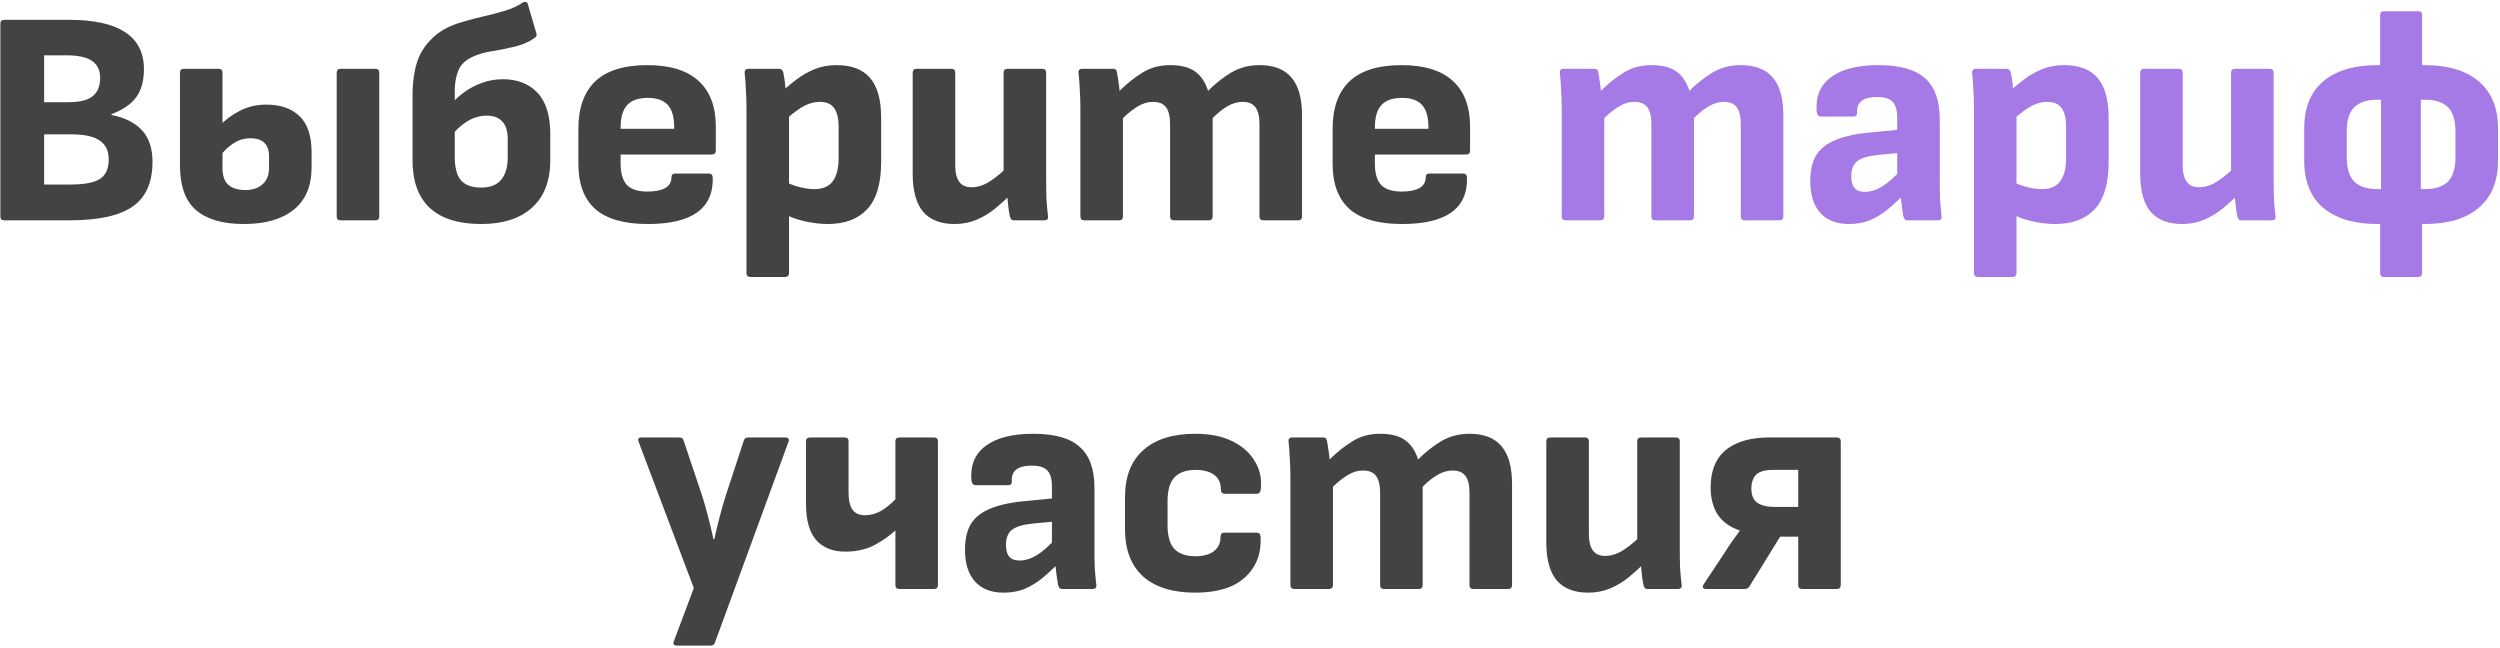
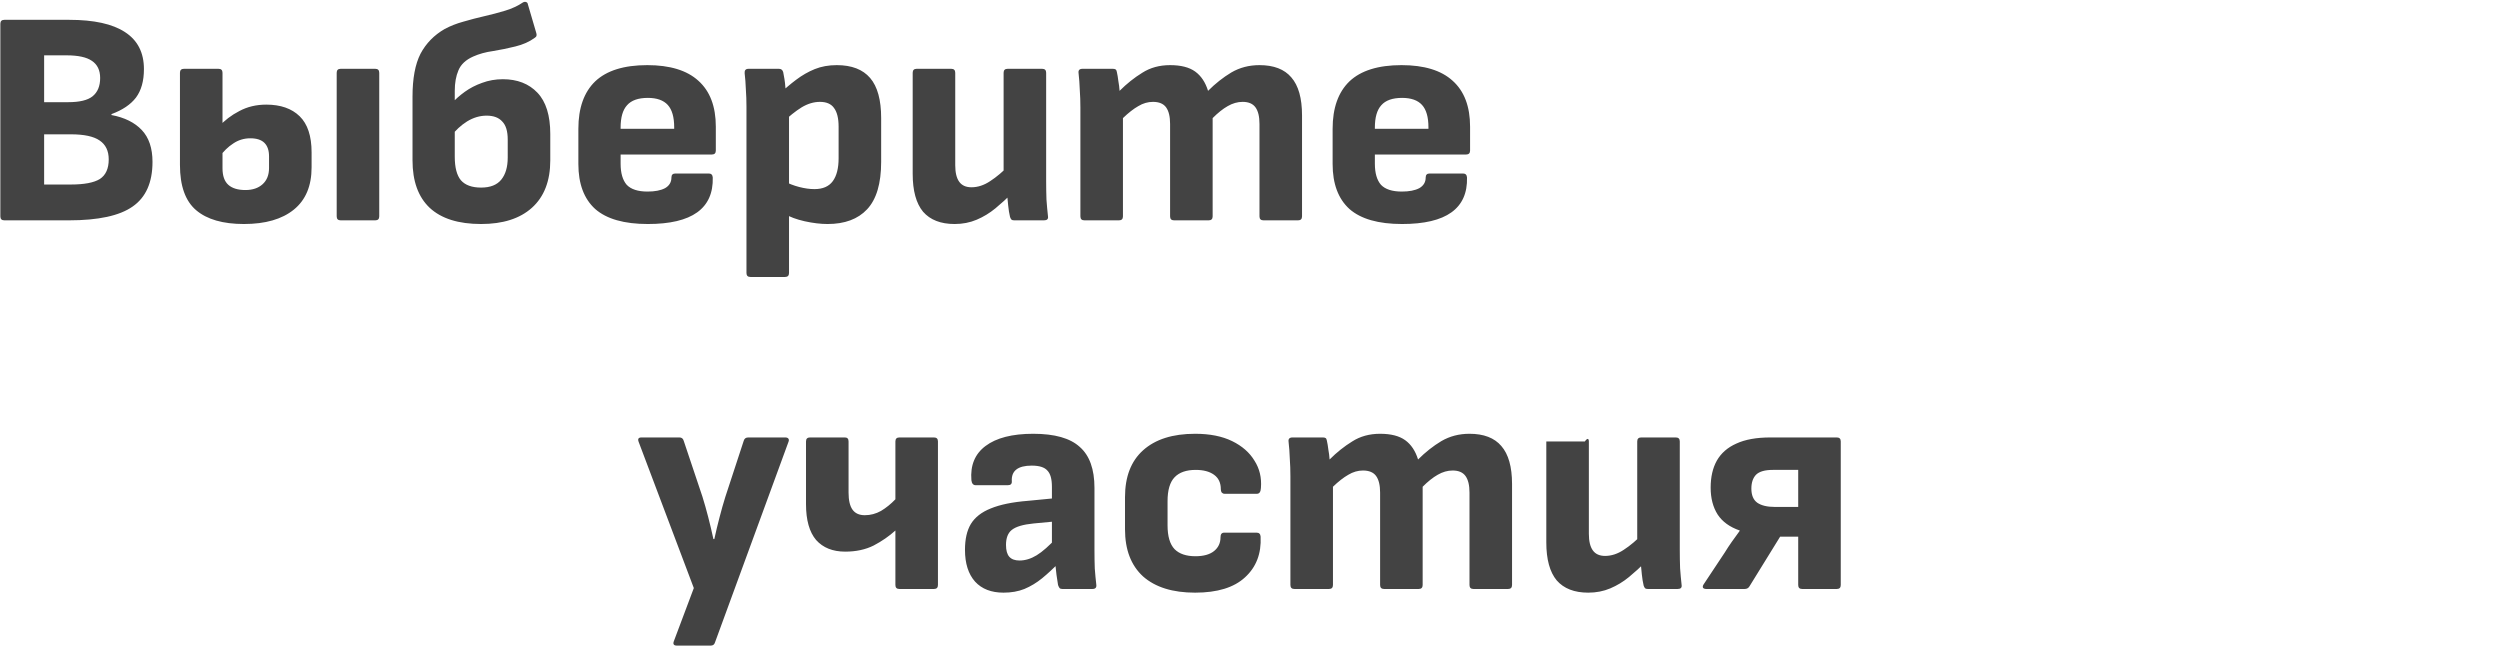
<svg xmlns="http://www.w3.org/2000/svg" width="590" height="153" viewBox="0 0 590 153" fill="none">
-   <path d="M1.024 52C0.397 52 0.084 51.687 0.084 51.061V5.618C0.084 4.992 0.397 4.679 1.024 4.679H16.34C22.167 4.679 26.55 5.642 29.488 7.569C32.474 9.495 33.968 12.409 33.968 16.311C33.968 19.104 33.341 21.344 32.089 23.029C30.837 24.667 28.91 25.968 26.309 26.931V27.148C29.392 27.725 31.776 28.905 33.462 30.688C35.148 32.47 35.99 34.974 35.99 38.201C35.99 43.066 34.425 46.582 31.294 48.749C28.212 50.916 23.203 52 16.267 52H1.024ZM10.415 43.547H16.701C19.88 43.547 22.167 43.114 23.564 42.247C24.961 41.332 25.659 39.791 25.659 37.623C25.659 35.6 24.937 34.107 23.492 33.144C22.095 32.181 19.831 31.699 16.701 31.699H10.415V43.547ZM10.415 24.113H16.123C18.772 24.113 20.674 23.656 21.83 22.741C23.034 21.777 23.636 20.332 23.636 18.406C23.636 16.576 22.986 15.227 21.686 14.36C20.433 13.493 18.435 13.059 15.689 13.059H10.415V24.113ZM57.569 52.867C52.608 52.867 48.851 51.783 46.298 49.616C43.746 47.449 42.469 43.884 42.469 38.923V17.178C42.469 16.551 42.782 16.238 43.409 16.238H51.572C52.199 16.238 52.512 16.551 52.512 17.178V39.718C52.512 41.5 52.969 42.801 53.884 43.62C54.799 44.438 56.148 44.848 57.93 44.848C59.616 44.848 60.964 44.39 61.976 43.475C62.987 42.56 63.493 41.283 63.493 39.646V36.901C63.493 35.504 63.132 34.444 62.409 33.722C61.687 32.999 60.579 32.638 59.086 32.638C57.593 32.638 56.244 33.047 55.04 33.866C53.836 34.637 52.728 35.721 51.717 37.117L51.572 29.965C52.969 28.424 54.607 27.172 56.485 26.208C58.364 25.197 60.483 24.691 62.843 24.691C66.214 24.691 68.839 25.606 70.718 27.436C72.596 29.267 73.535 32.108 73.535 35.961V39.502C73.535 43.884 72.138 47.208 69.345 49.471C66.551 51.735 62.626 52.867 57.569 52.867ZM80.398 52C79.772 52 79.459 51.687 79.459 51.061V17.178C79.459 16.551 79.772 16.238 80.398 16.238H88.562C89.188 16.238 89.501 16.551 89.501 17.178V51.061C89.501 51.687 89.188 52 88.562 52H80.398ZM113.537 52.867C108.191 52.867 104.145 51.591 101.4 49.038C98.703 46.485 97.354 42.752 97.354 37.84V22.813C97.354 18.526 97.98 15.155 99.233 12.698C100.533 10.242 102.435 8.291 104.94 6.846C106.289 6.124 107.758 5.546 109.347 5.113C110.985 4.631 112.646 4.197 114.332 3.812C116.018 3.427 117.655 2.993 119.245 2.512C120.834 2.03 122.231 1.38 123.435 0.561C123.724 0.417 123.965 0.392 124.157 0.489C124.398 0.537 124.543 0.73 124.591 1.067L126.541 7.713C126.638 7.954 126.662 8.195 126.614 8.436C126.566 8.628 126.421 8.797 126.18 8.942C124.928 9.857 123.411 10.531 121.629 10.964C119.895 11.398 118.137 11.759 116.355 12.048C114.621 12.289 113.056 12.722 111.659 13.348C109.925 14.119 108.769 15.203 108.191 16.6C107.613 17.948 107.324 19.562 107.324 21.44V36.973C107.324 39.526 107.806 41.38 108.769 42.536C109.78 43.692 111.37 44.27 113.537 44.27C115.705 44.27 117.294 43.644 118.305 42.391C119.317 41.139 119.823 39.405 119.823 37.19V32.927C119.823 30.952 119.389 29.532 118.522 28.665C117.703 27.75 116.475 27.292 114.838 27.292C113.248 27.292 111.707 27.75 110.214 28.665C108.769 29.58 107.517 30.736 106.457 32.132L106.602 24.402C107.469 23.439 108.504 22.524 109.708 21.657C110.912 20.79 112.261 20.091 113.754 19.562C115.295 18.984 116.933 18.695 118.667 18.695C122.086 18.695 124.808 19.754 126.83 21.873C128.853 23.993 129.865 27.244 129.865 31.627V37.84C129.865 42.704 128.42 46.437 125.53 49.038C122.688 51.591 118.691 52.867 113.537 52.867ZM152.895 52.867C147.308 52.867 143.166 51.687 140.469 49.327C137.82 46.919 136.496 43.379 136.496 38.707V30.398C136.496 25.486 137.82 21.753 140.469 19.2C143.166 16.648 147.26 15.371 152.751 15.371C158.097 15.371 162.119 16.6 164.816 19.056C167.561 21.512 168.934 25.125 168.934 29.893V35.528C168.934 36.154 168.621 36.467 167.995 36.467H146.465V38.635C146.465 40.85 146.947 42.512 147.91 43.62C148.922 44.679 150.559 45.209 152.823 45.209C154.557 45.209 155.93 44.944 156.941 44.414C157.953 43.836 158.458 42.993 158.458 41.886C158.458 41.26 158.771 40.946 159.397 40.946H167.272C167.85 40.946 168.163 41.26 168.211 41.886C168.308 45.546 167.08 48.291 164.527 50.122C161.974 51.952 158.097 52.867 152.895 52.867ZM146.465 30.398H159.108V30.037C159.108 27.629 158.603 25.871 157.591 24.763C156.58 23.656 155.015 23.102 152.895 23.102C150.632 23.102 148.994 23.68 147.983 24.836C146.971 25.943 146.465 27.701 146.465 30.11V30.398ZM195.311 52.867C193.674 52.867 191.868 52.65 189.893 52.217C187.967 51.783 186.353 51.181 185.053 50.411L184.908 42.68C186.064 43.306 187.292 43.788 188.593 44.125C189.893 44.462 191.097 44.631 192.205 44.631C194.18 44.631 195.625 44.005 196.54 42.752C197.455 41.5 197.912 39.694 197.912 37.334V29.893C197.912 27.918 197.551 26.449 196.829 25.486C196.154 24.523 195.047 24.041 193.505 24.041C192.06 24.041 190.616 24.474 189.171 25.341C187.774 26.208 186.233 27.436 184.547 29.026L183.969 22.163C185.221 20.958 186.522 19.851 187.87 18.839C189.267 17.78 190.736 16.937 192.277 16.311C193.818 15.684 195.552 15.371 197.479 15.371C200.995 15.371 203.62 16.383 205.354 18.406C207.088 20.429 207.954 23.583 207.954 27.87V38.201C207.954 43.306 206.847 47.039 204.631 49.399C202.464 51.711 199.357 52.867 195.311 52.867ZM177.106 65.365C176.479 65.365 176.166 65.052 176.166 64.426V25.125C176.166 23.776 176.118 22.427 176.022 21.079C175.974 19.73 175.877 18.454 175.733 17.25C175.685 16.576 175.998 16.238 176.672 16.238H183.824C184.354 16.238 184.691 16.503 184.836 17.033C184.932 17.466 185.029 17.996 185.125 18.622C185.221 19.2 185.293 19.827 185.342 20.501C185.438 21.127 185.462 21.681 185.414 22.163L186.209 26.425V64.426C186.209 65.052 185.895 65.365 185.269 65.365H177.106ZM225.291 52.867C222.016 52.867 219.536 51.904 217.85 49.977C216.212 48.002 215.394 45.016 215.394 41.019V17.178C215.394 16.551 215.707 16.238 216.333 16.238H224.497C225.123 16.238 225.436 16.551 225.436 17.178V38.996C225.436 40.73 225.749 42.03 226.375 42.897C227.001 43.764 227.964 44.197 229.265 44.197C230.758 44.197 232.227 43.716 233.672 42.752C235.165 41.789 236.706 40.489 238.295 38.851L238.873 45.57C237.621 46.822 236.297 48.026 234.9 49.182C233.551 50.29 232.082 51.181 230.493 51.855C228.903 52.53 227.17 52.867 225.291 52.867ZM239.379 52C239.09 52 238.873 51.952 238.729 51.855C238.584 51.711 238.464 51.494 238.368 51.205C238.175 50.386 238.031 49.495 237.934 48.532C237.838 47.569 237.742 46.582 237.645 45.57L236.851 41.524V17.178C236.851 16.551 237.164 16.238 237.79 16.238H245.953C246.58 16.238 246.893 16.551 246.893 17.178V42.825C246.893 44.27 246.917 45.691 246.965 47.087C247.061 48.436 247.182 49.76 247.326 51.061C247.422 51.687 247.109 52 246.387 52H239.379ZM255.913 52C255.287 52 254.973 51.687 254.973 51.061V25.414C254.973 23.969 254.925 22.572 254.829 21.223C254.781 19.827 254.685 18.502 254.54 17.25C254.444 16.576 254.757 16.238 255.479 16.238H262.632C262.921 16.238 263.137 16.287 263.282 16.383C263.426 16.479 263.523 16.672 263.571 16.961C263.715 17.587 263.836 18.309 263.932 19.128C264.076 19.899 264.173 20.669 264.221 21.44C265.907 19.754 267.689 18.334 269.567 17.178C271.446 15.973 273.637 15.371 276.141 15.371C278.694 15.371 280.669 15.877 282.066 16.889C283.462 17.9 284.474 19.417 285.1 21.44C286.834 19.706 288.664 18.261 290.591 17.105C292.565 15.949 294.781 15.371 297.237 15.371C300.609 15.371 303.113 16.335 304.751 18.261C306.437 20.188 307.279 23.174 307.279 27.22V51.061C307.279 51.687 306.966 52 306.34 52H298.176C297.55 52 297.237 51.687 297.237 51.061V29.243C297.237 27.509 296.924 26.208 296.298 25.341C295.672 24.474 294.66 24.041 293.264 24.041C292.06 24.041 290.88 24.378 289.724 25.052C288.616 25.678 287.436 26.618 286.184 27.87V51.061C286.184 51.687 285.871 52 285.244 52H277.081C276.455 52 276.141 51.687 276.141 51.061V29.243C276.141 27.509 275.828 26.208 275.202 25.341C274.576 24.474 273.541 24.041 272.096 24.041C270.892 24.041 269.736 24.378 268.628 25.052C267.52 25.678 266.316 26.618 265.016 27.87V51.061C265.016 51.687 264.703 52 264.076 52H255.913ZM330.899 52.867C325.312 52.867 321.17 51.687 318.473 49.327C315.824 46.919 314.499 43.379 314.499 38.707V30.398C314.499 25.486 315.824 21.753 318.473 19.2C321.17 16.648 325.264 15.371 330.755 15.371C336.101 15.371 340.123 16.6 342.82 19.056C345.565 21.512 346.938 25.125 346.938 29.893V35.528C346.938 36.154 346.625 36.467 345.999 36.467H324.469V38.635C324.469 40.85 324.951 42.512 325.914 43.62C326.926 44.679 328.563 45.209 330.827 45.209C332.561 45.209 333.934 44.944 334.945 44.414C335.956 43.836 336.462 42.993 336.462 41.886C336.462 41.26 336.775 40.946 337.401 40.946H345.276C345.854 40.946 346.167 41.26 346.215 41.886C346.312 45.546 345.083 48.291 342.531 50.122C339.978 51.952 336.101 52.867 330.899 52.867ZM324.469 30.398H337.112V30.037C337.112 27.629 336.607 25.871 335.595 24.763C334.584 23.656 333.018 23.102 330.899 23.102C328.636 23.102 326.998 23.68 325.987 24.836C324.975 25.943 324.469 27.701 324.469 30.11V30.398ZM159.767 152.365C158.997 152.365 158.756 152.004 159.045 151.282L163.741 138.783L150.737 104.322C150.448 103.6 150.664 103.238 151.387 103.238H160.345C160.875 103.238 161.212 103.503 161.357 104.033L165.764 117.182C166.245 118.723 166.703 120.337 167.136 122.022C167.57 123.708 167.979 125.442 168.365 127.224H168.581C168.967 125.442 169.376 123.732 169.81 122.094C170.243 120.409 170.701 118.795 171.182 117.254L175.517 104.033C175.661 103.503 176.023 103.238 176.601 103.238H185.342C185.68 103.238 185.92 103.335 186.065 103.527C186.209 103.72 186.209 103.985 186.065 104.322L168.726 151.643C168.581 152.125 168.244 152.365 167.714 152.365H159.767ZM212.253 139C211.627 139 211.314 138.687 211.314 138.061V125.201C209.821 126.55 208.111 127.73 206.184 128.741C204.258 129.704 202.018 130.186 199.465 130.186C196.527 130.186 194.24 129.271 192.602 127.441C191.013 125.562 190.218 122.745 190.218 118.988V104.178C190.218 103.551 190.531 103.238 191.157 103.238H199.393C199.971 103.238 200.26 103.551 200.26 104.178V116.243C200.26 118.073 200.573 119.421 201.199 120.288C201.825 121.155 202.789 121.589 204.089 121.589C205.438 121.589 206.714 121.252 207.918 120.577C209.122 119.855 210.254 118.94 211.314 117.832V104.178C211.314 103.551 211.627 103.238 212.253 103.238H220.417C221.043 103.238 221.356 103.551 221.356 104.178V138.061C221.356 138.687 221.043 139 220.417 139H212.253ZM250.709 139C250.42 139 250.203 138.928 250.059 138.783C249.914 138.591 249.794 138.35 249.698 138.061C249.601 137.531 249.481 136.736 249.336 135.677C249.192 134.569 249.071 133.485 248.975 132.426L248.253 129.391V114.87C248.253 113.04 247.891 111.763 247.169 111.041C246.495 110.27 245.266 109.885 243.484 109.885C240.209 109.885 238.644 111.113 238.788 113.569C238.837 114.196 238.524 114.509 237.849 114.509H230.263C229.685 114.509 229.348 114.123 229.252 113.353C228.963 109.837 230.071 107.14 232.575 105.261C235.128 103.335 238.885 102.371 243.846 102.371C248.903 102.371 252.563 103.407 254.827 105.478C257.139 107.501 258.295 110.728 258.295 115.159V129.825C258.295 131.366 258.319 132.811 258.367 134.16C258.463 135.46 258.584 136.736 258.728 137.989C258.825 138.663 258.512 139 257.789 139H250.709ZM236.838 139.867C233.948 139.867 231.708 139 230.119 137.266C228.53 135.484 227.735 132.98 227.735 129.753C227.735 127.248 228.192 125.225 229.108 123.684C230.071 122.094 231.636 120.866 233.803 119.999C236.019 119.084 238.957 118.482 242.617 118.193L249.336 117.543L249.264 123.034L243.918 123.539C241.462 123.78 239.752 124.286 238.788 125.057C237.873 125.779 237.416 126.959 237.416 128.597C237.416 129.897 237.681 130.836 238.21 131.414C238.74 131.992 239.535 132.281 240.595 132.281C241.943 132.281 243.292 131.872 244.64 131.053C245.989 130.234 247.627 128.789 249.553 126.718L249.987 132.715C248.638 134.111 247.289 135.364 245.941 136.471C244.64 137.531 243.244 138.374 241.751 139C240.306 139.578 238.668 139.867 236.838 139.867ZM282.045 139.867C276.747 139.867 272.653 138.591 269.763 136.038C266.922 133.437 265.501 129.728 265.501 124.912V117.326C265.501 112.51 266.922 108.825 269.763 106.273C272.653 103.672 276.747 102.371 282.045 102.371C285.513 102.371 288.427 102.949 290.787 104.105C293.147 105.261 294.905 106.802 296.061 108.729C297.265 110.607 297.771 112.751 297.578 115.159C297.53 116.074 297.217 116.532 296.639 116.532H288.981C288.74 116.532 288.523 116.435 288.33 116.243C288.186 116.05 288.114 115.785 288.114 115.448C288.114 113.955 287.584 112.823 286.524 112.052C285.465 111.282 284.02 110.896 282.19 110.896C279.974 110.896 278.312 111.474 277.205 112.63C276.097 113.786 275.543 115.665 275.543 118.265V123.973C275.543 126.574 276.097 128.452 277.205 129.608C278.312 130.716 279.95 131.27 282.117 131.27C284.044 131.27 285.513 130.86 286.524 130.042C287.536 129.223 288.041 128.139 288.041 126.79C288.041 126.068 288.33 125.707 288.908 125.707H296.566C297.144 125.707 297.457 126.02 297.506 126.646C297.698 130.644 296.47 133.846 293.821 136.255C291.22 138.663 287.295 139.867 282.045 139.867ZM305.476 139C304.85 139 304.537 138.687 304.537 138.061V112.414C304.537 110.969 304.488 109.572 304.392 108.223C304.344 106.827 304.248 105.502 304.103 104.25C304.007 103.576 304.32 103.238 305.042 103.238H312.195C312.484 103.238 312.7 103.287 312.845 103.383C312.989 103.479 313.086 103.672 313.134 103.961C313.278 104.587 313.399 105.309 313.495 106.128C313.64 106.899 313.736 107.669 313.784 108.44C315.47 106.754 317.252 105.333 319.13 104.178C321.009 102.973 323.2 102.371 325.705 102.371C328.257 102.371 330.232 102.877 331.629 103.889C333.026 104.9 334.037 106.417 334.663 108.44C336.397 106.706 338.227 105.261 340.154 104.105C342.128 102.949 344.344 102.371 346.8 102.371C350.172 102.371 352.676 103.335 354.314 105.261C356 107.188 356.843 110.174 356.843 114.22V138.061C356.843 138.687 356.529 139 355.903 139H347.74C347.113 139 346.8 138.687 346.8 138.061V116.243C346.8 114.509 346.487 113.208 345.861 112.341C345.235 111.474 344.224 111.041 342.827 111.041C341.623 111.041 340.443 111.378 339.287 112.052C338.179 112.678 336.999 113.618 335.747 114.87V138.061C335.747 138.687 335.434 139 334.808 139H326.644C326.018 139 325.705 138.687 325.705 138.061V116.243C325.705 114.509 325.392 113.208 324.765 112.341C324.139 111.474 323.104 111.041 321.659 111.041C320.455 111.041 319.299 111.378 318.191 112.052C317.083 112.678 315.879 113.618 314.579 114.87V138.061C314.579 138.687 314.266 139 313.64 139H305.476ZM374.827 139.867C371.552 139.867 369.072 138.904 367.386 136.977C365.748 135.002 364.929 132.016 364.929 128.019V104.178C364.929 103.551 365.243 103.238 365.869 103.238H374.032C374.659 103.238 374.972 103.551 374.972 104.178V125.996C374.972 127.73 375.285 129.03 375.911 129.897C376.537 130.764 377.5 131.197 378.801 131.197C380.294 131.197 381.763 130.716 383.208 129.753C384.701 128.789 386.242 127.489 387.831 125.851L388.409 132.57C387.157 133.822 385.833 135.026 384.436 136.182C383.087 137.29 381.618 138.181 380.029 138.856C378.439 139.53 376.706 139.867 374.827 139.867ZM388.915 139C388.626 139 388.409 138.952 388.265 138.856C388.12 138.711 388 138.494 387.904 138.205C387.711 137.387 387.566 136.495 387.47 135.532C387.374 134.569 387.278 133.582 387.181 132.57L386.386 128.524V104.178C386.386 103.551 386.7 103.238 387.326 103.238H395.489C396.116 103.238 396.429 103.551 396.429 104.178V129.825C396.429 131.27 396.453 132.691 396.501 134.087C396.597 135.436 396.718 136.76 396.862 138.061C396.958 138.687 396.645 139 395.923 139H388.915ZM402.703 139C402.318 139 402.053 138.904 401.909 138.711C401.812 138.47 401.86 138.205 402.053 137.916L407.038 130.403C407.568 129.536 408.122 128.693 408.7 127.874C409.326 127.007 409.952 126.14 410.578 125.273V125.201C408.218 124.382 406.484 123.13 405.376 121.444C404.269 119.71 403.715 117.591 403.715 115.087C403.715 112.582 404.196 110.463 405.16 108.729C406.171 106.947 407.712 105.598 409.783 104.683C411.854 103.72 414.528 103.238 417.803 103.238H433.48C434.106 103.238 434.419 103.551 434.419 104.178V138.061C434.419 138.687 434.106 139 433.48 139H425.316C424.69 139 424.377 138.687 424.377 138.061V126.646H420.115L412.89 138.35C412.649 138.783 412.264 139 411.734 139H402.703ZM418.886 119.638H424.377V110.896H418.381C416.502 110.896 415.178 111.282 414.407 112.052C413.685 112.823 413.323 113.907 413.323 115.303C413.323 116.845 413.781 117.952 414.696 118.627C415.659 119.301 417.056 119.638 418.886 119.638Z" fill="#434343" />
-   <path d="M369.502 52C368.876 52 368.563 51.687 368.563 51.061V25.414C368.563 23.969 368.515 22.572 368.418 21.223C368.37 19.827 368.274 18.502 368.129 17.25C368.033 16.576 368.346 16.238 369.069 16.238H376.221C376.51 16.238 376.727 16.287 376.871 16.383C377.016 16.479 377.112 16.672 377.16 16.961C377.305 17.587 377.425 18.309 377.521 19.128C377.666 19.899 377.762 20.669 377.81 21.44C379.496 19.754 381.278 18.334 383.157 17.178C385.035 15.973 387.226 15.371 389.731 15.371C392.284 15.371 394.258 15.877 395.655 16.889C397.052 17.9 398.063 19.417 398.689 21.44C400.423 19.706 402.254 18.261 404.18 17.105C406.155 15.949 408.37 15.371 410.827 15.371C414.198 15.371 416.703 16.335 418.34 18.261C420.026 20.188 420.869 23.174 420.869 27.22V51.061C420.869 51.687 420.556 52 419.93 52H411.766C411.14 52 410.827 51.687 410.827 51.061V29.243C410.827 27.509 410.514 26.208 409.888 25.341C409.261 24.474 408.25 24.041 406.853 24.041C405.649 24.041 404.469 24.378 403.313 25.052C402.205 25.678 401.025 26.618 399.773 27.87V51.061C399.773 51.687 399.46 52 398.834 52H390.67C390.044 52 389.731 51.687 389.731 51.061V29.243C389.731 27.509 389.418 26.208 388.792 25.341C388.166 24.474 387.13 24.041 385.685 24.041C384.481 24.041 383.325 24.378 382.217 25.052C381.11 25.678 379.906 26.618 378.605 27.87V51.061C378.605 51.687 378.292 52 377.666 52H369.502ZM450.196 52C449.907 52 449.69 51.928 449.546 51.783C449.401 51.591 449.281 51.35 449.185 51.061C449.088 50.531 448.968 49.736 448.823 48.677C448.679 47.569 448.559 46.485 448.462 45.426L447.74 42.391V27.87C447.74 26.04 447.379 24.763 446.656 24.041C445.982 23.27 444.754 22.885 442.972 22.885C439.696 22.885 438.131 24.113 438.276 26.57C438.324 27.196 438.011 27.509 437.336 27.509H429.751C429.173 27.509 428.835 27.123 428.739 26.353C428.45 22.837 429.558 20.14 432.062 18.261C434.615 16.335 438.372 15.371 443.333 15.371C448.39 15.371 452.05 16.407 454.314 18.478C456.626 20.501 457.782 23.728 457.782 28.159V42.825C457.782 44.366 457.806 45.811 457.854 47.16C457.951 48.46 458.071 49.736 458.215 50.989C458.312 51.663 457.999 52 457.276 52H450.196ZM436.325 52.867C433.435 52.867 431.196 52 429.606 50.266C428.017 48.484 427.222 45.98 427.222 42.752C427.222 40.248 427.68 38.225 428.595 36.684C429.558 35.094 431.123 33.866 433.291 32.999C435.506 32.084 438.444 31.482 442.105 31.193L448.823 30.543L448.751 36.034L443.405 36.539C440.949 36.78 439.239 37.286 438.276 38.057C437.36 38.779 436.903 39.959 436.903 41.597C436.903 42.897 437.168 43.836 437.698 44.414C438.227 44.992 439.022 45.281 440.082 45.281C441.43 45.281 442.779 44.872 444.127 44.053C445.476 43.234 447.114 41.789 449.04 39.718L449.474 45.715C448.125 47.111 446.777 48.364 445.428 49.471C444.127 50.531 442.731 51.374 441.238 52C439.793 52.578 438.155 52.867 436.325 52.867ZM485 52.867C483.362 52.867 481.556 52.65 479.582 52.217C477.655 51.783 476.041 51.181 474.741 50.411L474.597 42.68C475.753 43.306 476.981 43.788 478.281 44.125C479.582 44.462 480.786 44.631 481.893 44.631C483.868 44.631 485.313 44.005 486.228 42.752C487.143 41.5 487.601 39.694 487.601 37.334V29.893C487.601 27.918 487.24 26.449 486.517 25.486C485.843 24.523 484.735 24.041 483.194 24.041C481.749 24.041 480.304 24.474 478.859 25.341C477.462 26.208 475.921 27.436 474.235 29.026L473.657 22.163C474.91 20.958 476.21 19.851 477.559 18.839C478.955 17.78 480.424 16.937 481.966 16.311C483.507 15.684 485.241 15.371 487.167 15.371C490.683 15.371 493.308 16.383 495.042 18.406C496.776 20.429 497.643 23.583 497.643 27.87V38.201C497.643 43.306 496.535 47.039 494.32 49.399C492.152 51.711 489.046 52.867 485 52.867ZM466.794 65.365C466.168 65.365 465.855 65.052 465.855 64.426V25.125C465.855 23.776 465.807 22.427 465.71 21.079C465.662 19.73 465.566 18.454 465.421 17.25C465.373 16.576 465.686 16.238 466.361 16.238H473.513C474.043 16.238 474.38 16.503 474.524 17.033C474.621 17.466 474.717 17.996 474.813 18.622C474.91 19.2 474.982 19.827 475.03 20.501C475.126 21.127 475.15 21.681 475.102 22.163L475.897 26.425V64.426C475.897 65.052 475.584 65.365 474.958 65.365H466.794ZM514.98 52.867C511.705 52.867 509.224 51.904 507.538 49.977C505.901 48.002 505.082 45.016 505.082 41.019V17.178C505.082 16.551 505.395 16.238 506.021 16.238H514.185C514.811 16.238 515.124 16.551 515.124 17.178V38.996C515.124 40.73 515.437 42.03 516.063 42.897C516.689 43.764 517.653 44.197 518.953 44.197C520.446 44.197 521.915 43.716 523.36 42.752C524.853 41.789 526.395 40.489 527.984 38.851L528.562 45.57C527.31 46.822 525.985 48.026 524.588 49.182C523.24 50.29 521.771 51.181 520.181 51.855C518.592 52.53 516.858 52.867 514.98 52.867ZM529.068 52C528.779 52 528.562 51.952 528.417 51.855C528.273 51.711 528.152 51.494 528.056 51.205C527.864 50.386 527.719 49.495 527.623 48.532C527.526 47.569 527.43 46.582 527.334 45.57L526.539 41.524V17.178C526.539 16.551 526.852 16.238 527.478 16.238H535.642C536.268 16.238 536.581 16.551 536.581 17.178V42.825C536.581 44.27 536.605 45.691 536.653 47.087C536.75 48.436 536.87 49.76 537.015 51.061C537.111 51.687 536.798 52 536.075 52H529.068ZM561.134 52.867C555.595 52.867 551.309 51.591 548.274 49.038C545.288 46.485 543.795 42.777 543.795 37.912V30.326C543.795 25.462 545.288 21.753 548.274 19.2C551.309 16.648 555.595 15.371 561.134 15.371H572.188C577.726 15.371 581.989 16.648 584.975 19.2C588.009 21.753 589.527 25.462 589.527 30.326V37.912C589.527 42.777 588.009 46.485 584.975 49.038C581.989 51.591 577.726 52.867 572.188 52.867H561.134ZM560.99 44.631H572.332C574.692 44.631 576.474 44.053 577.678 42.897C578.882 41.693 579.484 39.791 579.484 37.19V30.977C579.484 28.328 578.882 26.425 577.678 25.269C576.474 24.113 574.692 23.535 572.332 23.535H560.99C558.629 23.535 556.847 24.113 555.643 25.269C554.439 26.425 553.837 28.328 553.837 30.977V37.19C553.837 39.791 554.439 41.693 555.643 42.897C556.847 44.053 558.629 44.631 560.99 44.631ZM562.579 65.365C562.001 65.365 561.712 65.052 561.712 64.426V50.411L561.929 47.81V20.718L561.712 17.611V3.523C561.712 2.945 562.001 2.656 562.579 2.656H570.743C571.321 2.656 571.61 2.945 571.61 3.523V17.756L571.321 20.934V47.665L571.61 50.338V64.426C571.61 65.052 571.321 65.365 570.743 65.365H562.579Z" fill="#A579E6" />
+   <path d="M1.024 52C0.397 52 0.084 51.687 0.084 51.061V5.618C0.084 4.992 0.397 4.679 1.024 4.679H16.34C22.167 4.679 26.55 5.642 29.488 7.569C32.474 9.495 33.968 12.409 33.968 16.311C33.968 19.104 33.341 21.344 32.089 23.029C30.837 24.667 28.91 25.968 26.309 26.931V27.148C29.392 27.725 31.776 28.905 33.462 30.688C35.148 32.47 35.99 34.974 35.99 38.201C35.99 43.066 34.425 46.582 31.294 48.749C28.212 50.916 23.203 52 16.267 52H1.024ZM10.415 43.547H16.701C19.88 43.547 22.167 43.114 23.564 42.247C24.961 41.332 25.659 39.791 25.659 37.623C25.659 35.6 24.937 34.107 23.492 33.144C22.095 32.181 19.831 31.699 16.701 31.699H10.415V43.547ZM10.415 24.113H16.123C18.772 24.113 20.674 23.656 21.83 22.741C23.034 21.777 23.636 20.332 23.636 18.406C23.636 16.576 22.986 15.227 21.686 14.36C20.433 13.493 18.435 13.059 15.689 13.059H10.415V24.113ZM57.569 52.867C52.608 52.867 48.851 51.783 46.298 49.616C43.746 47.449 42.469 43.884 42.469 38.923V17.178C42.469 16.551 42.782 16.238 43.409 16.238H51.572C52.199 16.238 52.512 16.551 52.512 17.178V39.718C52.512 41.5 52.969 42.801 53.884 43.62C54.799 44.438 56.148 44.848 57.93 44.848C59.616 44.848 60.964 44.39 61.976 43.475C62.987 42.56 63.493 41.283 63.493 39.646V36.901C63.493 35.504 63.132 34.444 62.409 33.722C61.687 32.999 60.579 32.638 59.086 32.638C57.593 32.638 56.244 33.047 55.04 33.866C53.836 34.637 52.728 35.721 51.717 37.117L51.572 29.965C52.969 28.424 54.607 27.172 56.485 26.208C58.364 25.197 60.483 24.691 62.843 24.691C66.214 24.691 68.839 25.606 70.718 27.436C72.596 29.267 73.535 32.108 73.535 35.961V39.502C73.535 43.884 72.138 47.208 69.345 49.471C66.551 51.735 62.626 52.867 57.569 52.867ZM80.398 52C79.772 52 79.459 51.687 79.459 51.061V17.178C79.459 16.551 79.772 16.238 80.398 16.238H88.562C89.188 16.238 89.501 16.551 89.501 17.178V51.061C89.501 51.687 89.188 52 88.562 52H80.398ZM113.537 52.867C108.191 52.867 104.145 51.591 101.4 49.038C98.703 46.485 97.354 42.752 97.354 37.84V22.813C97.354 18.526 97.98 15.155 99.233 12.698C100.533 10.242 102.435 8.291 104.94 6.846C106.289 6.124 107.758 5.546 109.347 5.113C110.985 4.631 112.646 4.197 114.332 3.812C116.018 3.427 117.655 2.993 119.245 2.512C120.834 2.03 122.231 1.38 123.435 0.561C123.724 0.417 123.965 0.392 124.157 0.489C124.398 0.537 124.543 0.73 124.591 1.067L126.541 7.713C126.638 7.954 126.662 8.195 126.614 8.436C126.566 8.628 126.421 8.797 126.18 8.942C124.928 9.857 123.411 10.531 121.629 10.964C119.895 11.398 118.137 11.759 116.355 12.048C114.621 12.289 113.056 12.722 111.659 13.348C109.925 14.119 108.769 15.203 108.191 16.6C107.613 17.948 107.324 19.562 107.324 21.44V36.973C107.324 39.526 107.806 41.38 108.769 42.536C109.78 43.692 111.37 44.27 113.537 44.27C115.705 44.27 117.294 43.644 118.305 42.391C119.317 41.139 119.823 39.405 119.823 37.19V32.927C119.823 30.952 119.389 29.532 118.522 28.665C117.703 27.75 116.475 27.292 114.838 27.292C113.248 27.292 111.707 27.75 110.214 28.665C108.769 29.58 107.517 30.736 106.457 32.132L106.602 24.402C107.469 23.439 108.504 22.524 109.708 21.657C110.912 20.79 112.261 20.091 113.754 19.562C115.295 18.984 116.933 18.695 118.667 18.695C122.086 18.695 124.808 19.754 126.83 21.873C128.853 23.993 129.865 27.244 129.865 31.627V37.84C129.865 42.704 128.42 46.437 125.53 49.038C122.688 51.591 118.691 52.867 113.537 52.867ZM152.895 52.867C147.308 52.867 143.166 51.687 140.469 49.327C137.82 46.919 136.496 43.379 136.496 38.707V30.398C136.496 25.486 137.82 21.753 140.469 19.2C143.166 16.648 147.26 15.371 152.751 15.371C158.097 15.371 162.119 16.6 164.816 19.056C167.561 21.512 168.934 25.125 168.934 29.893V35.528C168.934 36.154 168.621 36.467 167.995 36.467H146.465V38.635C146.465 40.85 146.947 42.512 147.91 43.62C148.922 44.679 150.559 45.209 152.823 45.209C154.557 45.209 155.93 44.944 156.941 44.414C157.953 43.836 158.458 42.993 158.458 41.886C158.458 41.26 158.771 40.946 159.397 40.946H167.272C167.85 40.946 168.163 41.26 168.211 41.886C168.308 45.546 167.08 48.291 164.527 50.122C161.974 51.952 158.097 52.867 152.895 52.867ZM146.465 30.398H159.108V30.037C159.108 27.629 158.603 25.871 157.591 24.763C156.58 23.656 155.015 23.102 152.895 23.102C150.632 23.102 148.994 23.68 147.983 24.836C146.971 25.943 146.465 27.701 146.465 30.11V30.398ZM195.311 52.867C193.674 52.867 191.868 52.65 189.893 52.217C187.967 51.783 186.353 51.181 185.053 50.411L184.908 42.68C186.064 43.306 187.292 43.788 188.593 44.125C189.893 44.462 191.097 44.631 192.205 44.631C194.18 44.631 195.625 44.005 196.54 42.752C197.455 41.5 197.912 39.694 197.912 37.334V29.893C197.912 27.918 197.551 26.449 196.829 25.486C196.154 24.523 195.047 24.041 193.505 24.041C192.06 24.041 190.616 24.474 189.171 25.341C187.774 26.208 186.233 27.436 184.547 29.026L183.969 22.163C185.221 20.958 186.522 19.851 187.87 18.839C189.267 17.78 190.736 16.937 192.277 16.311C193.818 15.684 195.552 15.371 197.479 15.371C200.995 15.371 203.62 16.383 205.354 18.406C207.088 20.429 207.954 23.583 207.954 27.87V38.201C207.954 43.306 206.847 47.039 204.631 49.399C202.464 51.711 199.357 52.867 195.311 52.867ZM177.106 65.365C176.479 65.365 176.166 65.052 176.166 64.426V25.125C176.166 23.776 176.118 22.427 176.022 21.079C175.974 19.73 175.877 18.454 175.733 17.25C175.685 16.576 175.998 16.238 176.672 16.238H183.824C184.354 16.238 184.691 16.503 184.836 17.033C184.932 17.466 185.029 17.996 185.125 18.622C185.221 19.2 185.293 19.827 185.342 20.501C185.438 21.127 185.462 21.681 185.414 22.163L186.209 26.425V64.426C186.209 65.052 185.895 65.365 185.269 65.365H177.106ZM225.291 52.867C222.016 52.867 219.536 51.904 217.85 49.977C216.212 48.002 215.394 45.016 215.394 41.019V17.178C215.394 16.551 215.707 16.238 216.333 16.238H224.497C225.123 16.238 225.436 16.551 225.436 17.178V38.996C225.436 40.73 225.749 42.03 226.375 42.897C227.001 43.764 227.964 44.197 229.265 44.197C230.758 44.197 232.227 43.716 233.672 42.752C235.165 41.789 236.706 40.489 238.295 38.851L238.873 45.57C237.621 46.822 236.297 48.026 234.9 49.182C233.551 50.29 232.082 51.181 230.493 51.855C228.903 52.53 227.17 52.867 225.291 52.867ZM239.379 52C239.09 52 238.873 51.952 238.729 51.855C238.584 51.711 238.464 51.494 238.368 51.205C238.175 50.386 238.031 49.495 237.934 48.532C237.838 47.569 237.742 46.582 237.645 45.57L236.851 41.524V17.178C236.851 16.551 237.164 16.238 237.79 16.238H245.953C246.58 16.238 246.893 16.551 246.893 17.178V42.825C246.893 44.27 246.917 45.691 246.965 47.087C247.061 48.436 247.182 49.76 247.326 51.061C247.422 51.687 247.109 52 246.387 52H239.379ZM255.913 52C255.287 52 254.973 51.687 254.973 51.061V25.414C254.973 23.969 254.925 22.572 254.829 21.223C254.781 19.827 254.685 18.502 254.54 17.25C254.444 16.576 254.757 16.238 255.479 16.238H262.632C262.921 16.238 263.137 16.287 263.282 16.383C263.426 16.479 263.523 16.672 263.571 16.961C263.715 17.587 263.836 18.309 263.932 19.128C264.076 19.899 264.173 20.669 264.221 21.44C265.907 19.754 267.689 18.334 269.567 17.178C271.446 15.973 273.637 15.371 276.141 15.371C278.694 15.371 280.669 15.877 282.066 16.889C283.462 17.9 284.474 19.417 285.1 21.44C286.834 19.706 288.664 18.261 290.591 17.105C292.565 15.949 294.781 15.371 297.237 15.371C300.609 15.371 303.113 16.335 304.751 18.261C306.437 20.188 307.279 23.174 307.279 27.22V51.061C307.279 51.687 306.966 52 306.34 52H298.176C297.55 52 297.237 51.687 297.237 51.061V29.243C297.237 27.509 296.924 26.208 296.298 25.341C295.672 24.474 294.66 24.041 293.264 24.041C292.06 24.041 290.88 24.378 289.724 25.052C288.616 25.678 287.436 26.618 286.184 27.87V51.061C286.184 51.687 285.871 52 285.244 52H277.081C276.455 52 276.141 51.687 276.141 51.061V29.243C276.141 27.509 275.828 26.208 275.202 25.341C274.576 24.474 273.541 24.041 272.096 24.041C270.892 24.041 269.736 24.378 268.628 25.052C267.52 25.678 266.316 26.618 265.016 27.87V51.061C265.016 51.687 264.703 52 264.076 52H255.913ZM330.899 52.867C325.312 52.867 321.17 51.687 318.473 49.327C315.824 46.919 314.499 43.379 314.499 38.707V30.398C314.499 25.486 315.824 21.753 318.473 19.2C321.17 16.648 325.264 15.371 330.755 15.371C336.101 15.371 340.123 16.6 342.82 19.056C345.565 21.512 346.938 25.125 346.938 29.893V35.528C346.938 36.154 346.625 36.467 345.999 36.467H324.469V38.635C324.469 40.85 324.951 42.512 325.914 43.62C326.926 44.679 328.563 45.209 330.827 45.209C332.561 45.209 333.934 44.944 334.945 44.414C335.956 43.836 336.462 42.993 336.462 41.886C336.462 41.26 336.775 40.946 337.401 40.946H345.276C345.854 40.946 346.167 41.26 346.215 41.886C346.312 45.546 345.083 48.291 342.531 50.122C339.978 51.952 336.101 52.867 330.899 52.867ZM324.469 30.398H337.112V30.037C337.112 27.629 336.607 25.871 335.595 24.763C334.584 23.656 333.018 23.102 330.899 23.102C328.636 23.102 326.998 23.68 325.987 24.836C324.975 25.943 324.469 27.701 324.469 30.11V30.398ZM159.767 152.365C158.997 152.365 158.756 152.004 159.045 151.282L163.741 138.783L150.737 104.322C150.448 103.6 150.664 103.238 151.387 103.238H160.345C160.875 103.238 161.212 103.503 161.357 104.033L165.764 117.182C166.245 118.723 166.703 120.337 167.136 122.022C167.57 123.708 167.979 125.442 168.365 127.224H168.581C168.967 125.442 169.376 123.732 169.81 122.094C170.243 120.409 170.701 118.795 171.182 117.254L175.517 104.033C175.661 103.503 176.023 103.238 176.601 103.238H185.342C185.68 103.238 185.92 103.335 186.065 103.527C186.209 103.72 186.209 103.985 186.065 104.322L168.726 151.643C168.581 152.125 168.244 152.365 167.714 152.365H159.767ZM212.253 139C211.627 139 211.314 138.687 211.314 138.061V125.201C209.821 126.55 208.111 127.73 206.184 128.741C204.258 129.704 202.018 130.186 199.465 130.186C196.527 130.186 194.24 129.271 192.602 127.441C191.013 125.562 190.218 122.745 190.218 118.988V104.178C190.218 103.551 190.531 103.238 191.157 103.238H199.393C199.971 103.238 200.26 103.551 200.26 104.178V116.243C200.26 118.073 200.573 119.421 201.199 120.288C201.825 121.155 202.789 121.589 204.089 121.589C205.438 121.589 206.714 121.252 207.918 120.577C209.122 119.855 210.254 118.94 211.314 117.832V104.178C211.314 103.551 211.627 103.238 212.253 103.238H220.417C221.043 103.238 221.356 103.551 221.356 104.178V138.061C221.356 138.687 221.043 139 220.417 139H212.253ZM250.709 139C250.42 139 250.203 138.928 250.059 138.783C249.914 138.591 249.794 138.35 249.698 138.061C249.601 137.531 249.481 136.736 249.336 135.677C249.192 134.569 249.071 133.485 248.975 132.426L248.253 129.391V114.87C248.253 113.04 247.891 111.763 247.169 111.041C246.495 110.27 245.266 109.885 243.484 109.885C240.209 109.885 238.644 111.113 238.788 113.569C238.837 114.196 238.524 114.509 237.849 114.509H230.263C229.685 114.509 229.348 114.123 229.252 113.353C228.963 109.837 230.071 107.14 232.575 105.261C235.128 103.335 238.885 102.371 243.846 102.371C248.903 102.371 252.563 103.407 254.827 105.478C257.139 107.501 258.295 110.728 258.295 115.159V129.825C258.295 131.366 258.319 132.811 258.367 134.16C258.463 135.46 258.584 136.736 258.728 137.989C258.825 138.663 258.512 139 257.789 139H250.709ZM236.838 139.867C233.948 139.867 231.708 139 230.119 137.266C228.53 135.484 227.735 132.98 227.735 129.753C227.735 127.248 228.192 125.225 229.108 123.684C230.071 122.094 231.636 120.866 233.803 119.999C236.019 119.084 238.957 118.482 242.617 118.193L249.336 117.543L249.264 123.034L243.918 123.539C241.462 123.78 239.752 124.286 238.788 125.057C237.873 125.779 237.416 126.959 237.416 128.597C237.416 129.897 237.681 130.836 238.21 131.414C238.74 131.992 239.535 132.281 240.595 132.281C241.943 132.281 243.292 131.872 244.64 131.053C245.989 130.234 247.627 128.789 249.553 126.718L249.987 132.715C248.638 134.111 247.289 135.364 245.941 136.471C244.64 137.531 243.244 138.374 241.751 139C240.306 139.578 238.668 139.867 236.838 139.867ZM282.045 139.867C276.747 139.867 272.653 138.591 269.763 136.038C266.922 133.437 265.501 129.728 265.501 124.912V117.326C265.501 112.51 266.922 108.825 269.763 106.273C272.653 103.672 276.747 102.371 282.045 102.371C285.513 102.371 288.427 102.949 290.787 104.105C293.147 105.261 294.905 106.802 296.061 108.729C297.265 110.607 297.771 112.751 297.578 115.159C297.53 116.074 297.217 116.532 296.639 116.532H288.981C288.74 116.532 288.523 116.435 288.33 116.243C288.186 116.05 288.114 115.785 288.114 115.448C288.114 113.955 287.584 112.823 286.524 112.052C285.465 111.282 284.02 110.896 282.19 110.896C279.974 110.896 278.312 111.474 277.205 112.63C276.097 113.786 275.543 115.665 275.543 118.265V123.973C275.543 126.574 276.097 128.452 277.205 129.608C278.312 130.716 279.95 131.27 282.117 131.27C284.044 131.27 285.513 130.86 286.524 130.042C287.536 129.223 288.041 128.139 288.041 126.79C288.041 126.068 288.33 125.707 288.908 125.707H296.566C297.144 125.707 297.457 126.02 297.506 126.646C297.698 130.644 296.47 133.846 293.821 136.255C291.22 138.663 287.295 139.867 282.045 139.867ZM305.476 139C304.85 139 304.537 138.687 304.537 138.061V112.414C304.537 110.969 304.488 109.572 304.392 108.223C304.344 106.827 304.248 105.502 304.103 104.25C304.007 103.576 304.32 103.238 305.042 103.238H312.195C312.484 103.238 312.7 103.287 312.845 103.383C312.989 103.479 313.086 103.672 313.134 103.961C313.278 104.587 313.399 105.309 313.495 106.128C313.64 106.899 313.736 107.669 313.784 108.44C315.47 106.754 317.252 105.333 319.13 104.178C321.009 102.973 323.2 102.371 325.705 102.371C328.257 102.371 330.232 102.877 331.629 103.889C333.026 104.9 334.037 106.417 334.663 108.44C336.397 106.706 338.227 105.261 340.154 104.105C342.128 102.949 344.344 102.371 346.8 102.371C350.172 102.371 352.676 103.335 354.314 105.261C356 107.188 356.843 110.174 356.843 114.22V138.061C356.843 138.687 356.529 139 355.903 139H347.74C347.113 139 346.8 138.687 346.8 138.061V116.243C346.8 114.509 346.487 113.208 345.861 112.341C345.235 111.474 344.224 111.041 342.827 111.041C341.623 111.041 340.443 111.378 339.287 112.052C338.179 112.678 336.999 113.618 335.747 114.87V138.061C335.747 138.687 335.434 139 334.808 139H326.644C326.018 139 325.705 138.687 325.705 138.061V116.243C325.705 114.509 325.392 113.208 324.765 112.341C324.139 111.474 323.104 111.041 321.659 111.041C320.455 111.041 319.299 111.378 318.191 112.052C317.083 112.678 315.879 113.618 314.579 114.87V138.061C314.579 138.687 314.266 139 313.64 139H305.476ZM374.827 139.867C371.552 139.867 369.072 138.904 367.386 136.977C365.748 135.002 364.929 132.016 364.929 128.019V104.178H374.032C374.659 103.238 374.972 103.551 374.972 104.178V125.996C374.972 127.73 375.285 129.03 375.911 129.897C376.537 130.764 377.5 131.197 378.801 131.197C380.294 131.197 381.763 130.716 383.208 129.753C384.701 128.789 386.242 127.489 387.831 125.851L388.409 132.57C387.157 133.822 385.833 135.026 384.436 136.182C383.087 137.29 381.618 138.181 380.029 138.856C378.439 139.53 376.706 139.867 374.827 139.867ZM388.915 139C388.626 139 388.409 138.952 388.265 138.856C388.12 138.711 388 138.494 387.904 138.205C387.711 137.387 387.566 136.495 387.47 135.532C387.374 134.569 387.278 133.582 387.181 132.57L386.386 128.524V104.178C386.386 103.551 386.7 103.238 387.326 103.238H395.489C396.116 103.238 396.429 103.551 396.429 104.178V129.825C396.429 131.27 396.453 132.691 396.501 134.087C396.597 135.436 396.718 136.76 396.862 138.061C396.958 138.687 396.645 139 395.923 139H388.915ZM402.703 139C402.318 139 402.053 138.904 401.909 138.711C401.812 138.47 401.86 138.205 402.053 137.916L407.038 130.403C407.568 129.536 408.122 128.693 408.7 127.874C409.326 127.007 409.952 126.14 410.578 125.273V125.201C408.218 124.382 406.484 123.13 405.376 121.444C404.269 119.71 403.715 117.591 403.715 115.087C403.715 112.582 404.196 110.463 405.16 108.729C406.171 106.947 407.712 105.598 409.783 104.683C411.854 103.72 414.528 103.238 417.803 103.238H433.48C434.106 103.238 434.419 103.551 434.419 104.178V138.061C434.419 138.687 434.106 139 433.48 139H425.316C424.69 139 424.377 138.687 424.377 138.061V126.646H420.115L412.89 138.35C412.649 138.783 412.264 139 411.734 139H402.703ZM418.886 119.638H424.377V110.896H418.381C416.502 110.896 415.178 111.282 414.407 112.052C413.685 112.823 413.323 113.907 413.323 115.303C413.323 116.845 413.781 117.952 414.696 118.627C415.659 119.301 417.056 119.638 418.886 119.638Z" fill="#434343" />
</svg>